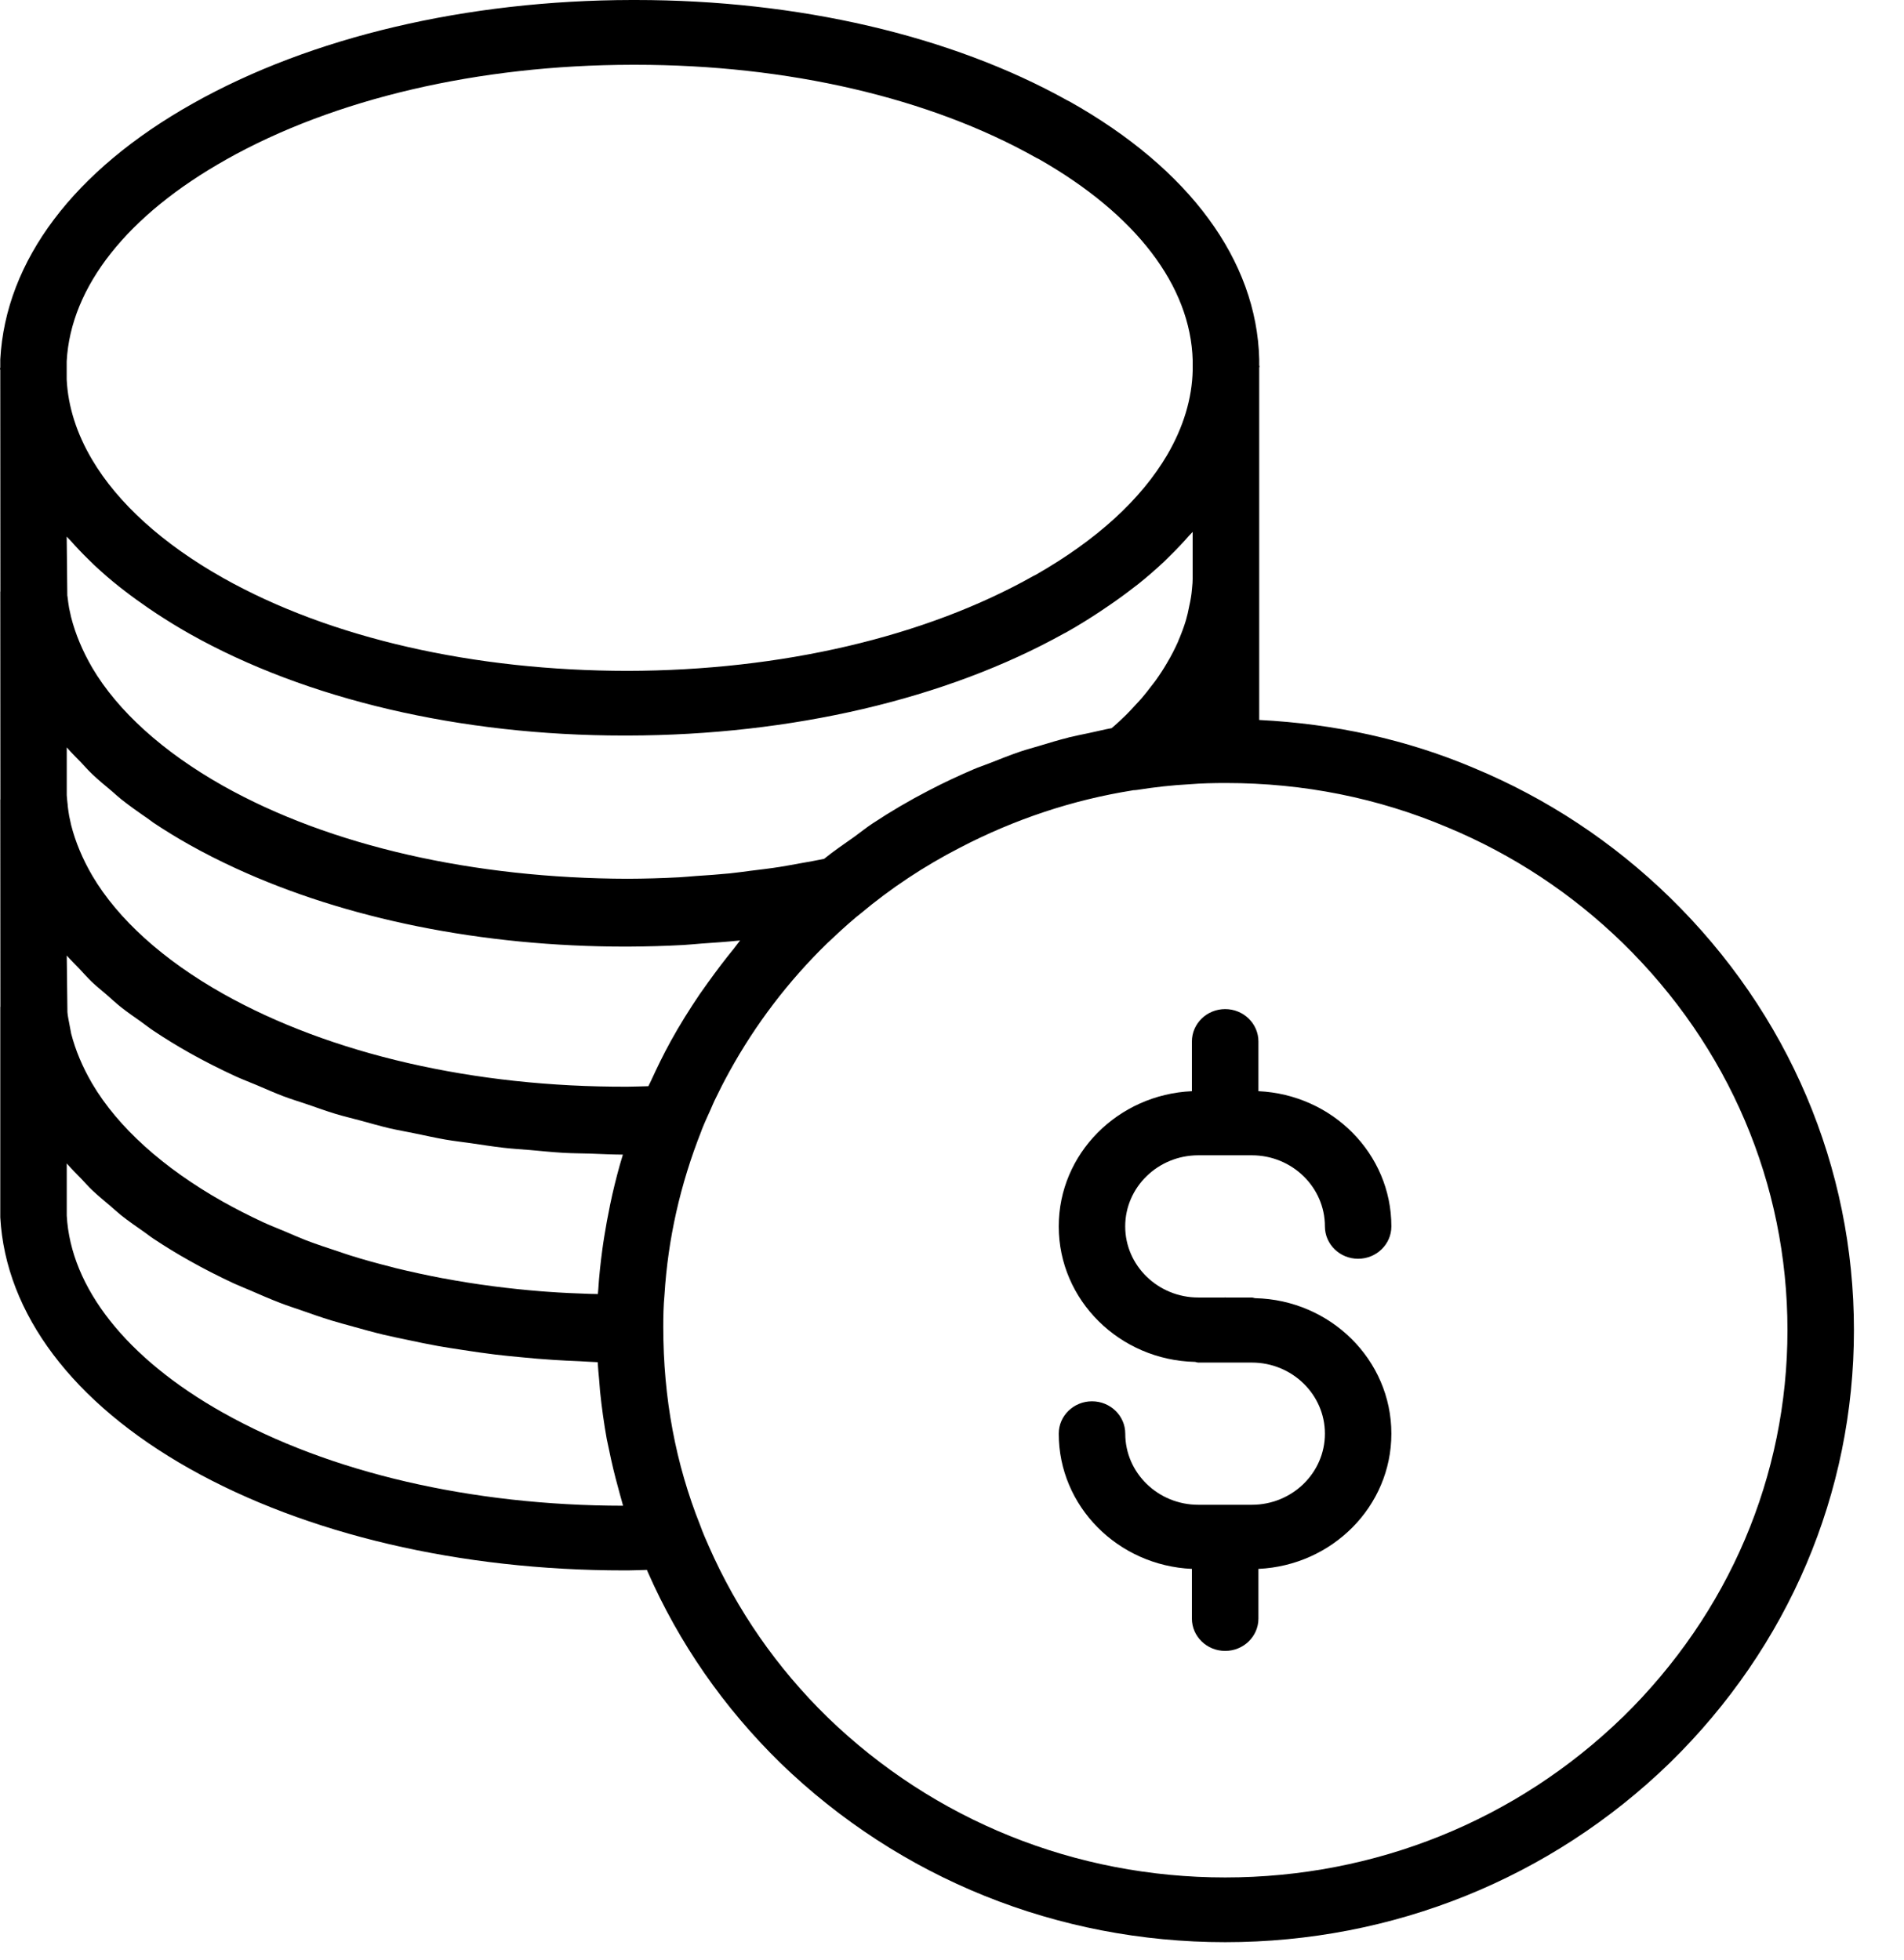
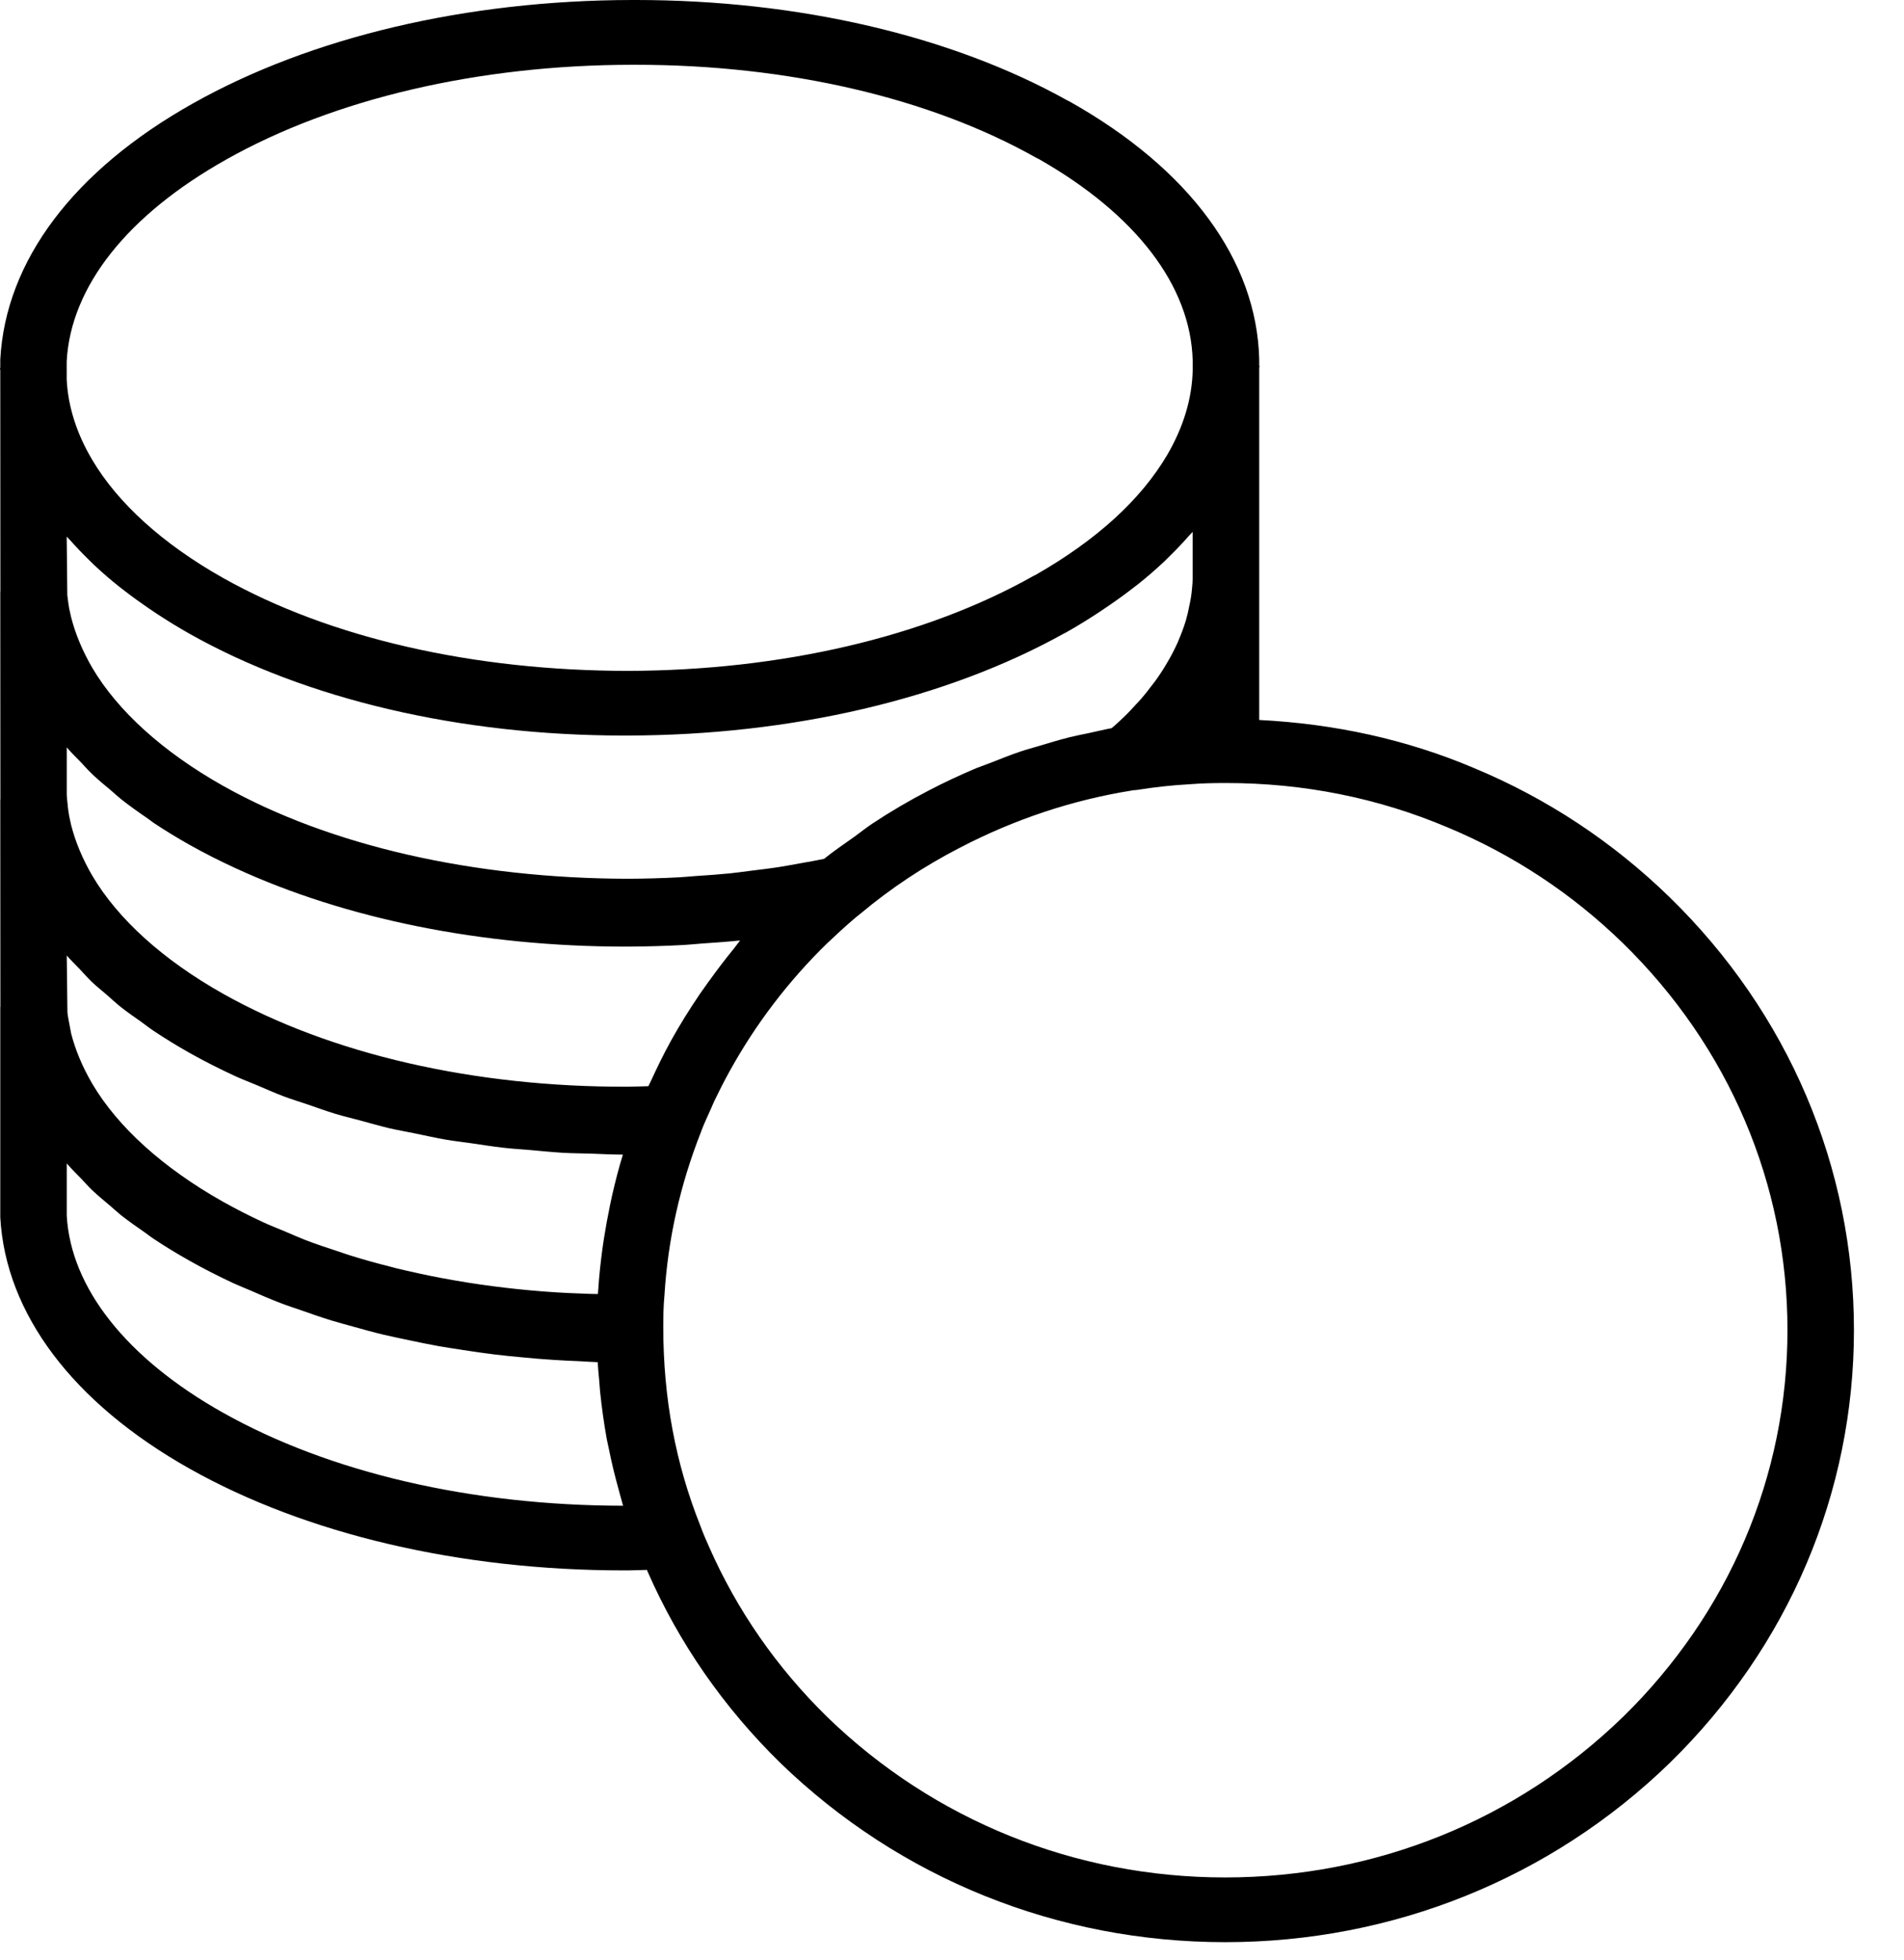
<svg xmlns="http://www.w3.org/2000/svg" width="34" height="35" viewBox="0 0 34 35" fill="none">
-   <path d="M29.817 16.027C28.801 15.037 27.623 14.259 26.32 13.717C25.113 13.205 23.827 12.927 22.486 12.859V6.569C22.486 6.561 22.491 6.554 22.491 6.546C22.491 6.539 22.487 6.532 22.486 6.524V6.43C22.486 6.425 22.486 6.42 22.486 6.415C22.442 4.652 21.241 3.018 19.105 1.816C19.09 1.808 19.074 1.8 19.059 1.793C16.985 0.636 14.252 0 11.351 0H11.283C8.336 0.005 5.552 0.661 3.444 1.848C1.322 3.04 0.1 4.653 0.005 6.42V6.562C0.005 6.571 0 6.578 0 6.587C0 6.596 0.005 6.603 0.005 6.612V6.798C0.005 6.798 0.005 6.799 0.005 6.8L0.007 10.558V10.56C0.007 10.563 0.005 10.566 0.005 10.57L0.007 14.268C0.007 14.268 0.007 14.272 0.007 14.274C0.007 14.277 0.005 14.28 0.005 14.284L0.007 17.978C0.007 17.978 0.005 17.983 0.005 17.985V21.743C0.101 23.463 1.302 25.058 3.387 26.232C5.47 27.404 8.222 28.048 11.142 28.048C11.277 28.049 11.415 28.042 11.553 28.039C11.557 28.05 11.562 28.062 11.566 28.073C12.125 29.347 12.922 30.495 13.936 31.488C16.066 33.551 18.887 34.688 21.878 34.688C24.87 34.688 27.691 33.551 29.819 31.485C31.938 29.411 33.106 26.666 33.106 23.756C33.106 20.847 31.938 18.096 29.817 16.027ZM19.08 13.173C18.908 13.215 18.738 13.268 18.568 13.319C18.454 13.354 18.34 13.383 18.227 13.421C18.041 13.484 17.859 13.557 17.676 13.629C17.582 13.666 17.486 13.697 17.393 13.737C17.119 13.854 16.848 13.981 16.582 14.12C16.238 14.298 15.904 14.494 15.582 14.707C15.47 14.781 15.367 14.865 15.259 14.943C15.076 15.073 14.889 15.199 14.715 15.34C14.575 15.369 14.432 15.394 14.29 15.419C14.166 15.441 14.043 15.465 13.916 15.485C13.743 15.512 13.568 15.532 13.392 15.554C13.271 15.569 13.153 15.587 13.031 15.599C12.831 15.619 12.627 15.633 12.425 15.646C12.325 15.653 12.227 15.664 12.127 15.669C11.822 15.685 11.515 15.694 11.205 15.695C8.472 15.688 5.901 15.114 3.981 14.034C2.912 13.431 2.104 12.701 1.647 11.926C1.473 11.627 1.347 11.324 1.27 11.024L1.234 10.86C1.222 10.791 1.214 10.728 1.206 10.659C1.205 10.651 1.204 10.643 1.202 10.635L1.191 9.584C1.212 9.608 1.237 9.63 1.258 9.654C1.357 9.766 1.462 9.877 1.573 9.985C1.609 10.021 1.644 10.056 1.681 10.091C1.824 10.225 1.974 10.356 2.135 10.483C2.164 10.507 2.197 10.53 2.227 10.554C2.365 10.661 2.51 10.765 2.66 10.868C2.709 10.901 2.758 10.934 2.808 10.967C2.993 11.088 3.184 11.206 3.386 11.32C5.468 12.493 8.221 13.137 11.141 13.137H11.207C14.134 13.132 16.9 12.484 19.002 11.313C19.019 11.305 19.036 11.297 19.052 11.287C19.258 11.171 19.453 11.049 19.642 10.924C19.693 10.891 19.743 10.857 19.793 10.822C19.949 10.716 20.1 10.606 20.244 10.494C20.272 10.472 20.302 10.451 20.329 10.429C20.493 10.298 20.647 10.163 20.794 10.025C20.832 9.989 20.868 9.952 20.905 9.915C21.019 9.803 21.128 9.688 21.231 9.57C21.252 9.547 21.277 9.524 21.297 9.5V10.338C21.297 10.387 21.294 10.439 21.288 10.488C21.287 10.499 21.286 10.509 21.285 10.522C21.277 10.619 21.262 10.713 21.235 10.832C21.22 10.913 21.202 10.994 21.177 11.079C21.139 11.205 21.092 11.329 21.039 11.452C21.037 11.456 21.036 11.46 21.035 11.464C20.978 11.591 20.914 11.716 20.841 11.838C20.779 11.946 20.709 12.053 20.634 12.157C20.61 12.191 20.582 12.224 20.557 12.257C20.503 12.328 20.449 12.399 20.389 12.468C20.356 12.507 20.319 12.544 20.285 12.582C20.227 12.645 20.17 12.708 20.107 12.77C20.067 12.809 20.024 12.848 19.983 12.888C19.94 12.928 19.896 12.967 19.851 13.005C19.714 13.03 19.579 13.065 19.444 13.093C19.322 13.119 19.2 13.142 19.078 13.172L19.08 13.173ZM12.659 17.525C12.604 17.603 12.548 17.68 12.494 17.758C12.311 18.029 12.137 18.306 11.979 18.593C11.849 18.829 11.734 19.066 11.624 19.306C11.61 19.337 11.592 19.369 11.578 19.4C11.454 19.402 11.331 19.409 11.206 19.409C8.473 19.419 5.901 18.828 3.982 17.748C2.912 17.145 2.105 16.415 1.648 15.64C1.474 15.342 1.348 15.039 1.271 14.739L1.235 14.573C1.224 14.511 1.217 14.453 1.209 14.392C1.209 14.376 1.208 14.36 1.205 14.343C1.199 14.297 1.196 14.25 1.192 14.203V13.349C1.192 13.349 1.195 13.352 1.196 13.353C1.272 13.442 1.36 13.527 1.444 13.614C1.51 13.684 1.572 13.755 1.643 13.823C1.752 13.927 1.873 14.027 1.993 14.127C2.05 14.175 2.1 14.224 2.158 14.27C2.31 14.391 2.473 14.506 2.639 14.62C2.674 14.645 2.705 14.67 2.74 14.694C2.945 14.831 3.161 14.963 3.388 15.091C3.649 15.237 3.921 15.375 4.203 15.505C6.172 16.413 8.609 16.907 11.176 16.907H11.211C11.545 16.905 11.877 16.896 12.206 16.878C12.316 16.872 12.422 16.86 12.531 16.852C12.751 16.837 12.97 16.822 13.187 16.8C13.197 16.799 13.207 16.799 13.216 16.797C13.177 16.844 13.144 16.895 13.106 16.941C12.951 17.131 12.802 17.326 12.66 17.525H12.659ZM10.89 21.543C10.852 21.724 10.819 21.906 10.79 22.088C10.779 22.16 10.767 22.231 10.758 22.302C10.725 22.546 10.698 22.791 10.683 23.036C10.68 23.061 10.679 23.087 10.676 23.112C10.627 23.111 10.578 23.111 10.529 23.109C10.28 23.101 10.031 23.09 9.786 23.072C9.75 23.07 9.714 23.066 9.678 23.064C9.387 23.041 9.099 23.011 8.814 22.974C8.811 22.974 8.808 22.974 8.805 22.973C8.505 22.934 8.209 22.887 7.918 22.832C7.914 22.832 7.911 22.831 7.908 22.831C7.622 22.777 7.342 22.716 7.066 22.649C7.04 22.642 7.015 22.635 6.988 22.628C6.737 22.565 6.49 22.497 6.249 22.421C6.181 22.4 6.116 22.376 6.049 22.354C5.85 22.289 5.651 22.223 5.46 22.15C5.334 22.101 5.214 22.047 5.091 21.995C4.961 21.94 4.828 21.889 4.702 21.831C4.453 21.715 4.211 21.592 3.981 21.463C2.912 20.86 2.104 20.13 1.647 19.355C1.47 19.051 1.348 18.758 1.271 18.461L1.219 18.186C1.213 18.148 1.206 18.114 1.204 18.077L1.192 17.065C1.192 17.065 1.194 17.067 1.195 17.069C1.264 17.149 1.344 17.225 1.418 17.303C1.493 17.383 1.563 17.463 1.643 17.54C1.724 17.617 1.816 17.69 1.903 17.765C1.988 17.839 2.068 17.915 2.159 17.987C2.271 18.076 2.395 18.161 2.515 18.246C2.591 18.3 2.661 18.357 2.741 18.41C2.946 18.547 3.161 18.679 3.388 18.807C3.648 18.953 3.919 19.09 4.2 19.22C4.323 19.277 4.455 19.326 4.583 19.38C4.744 19.448 4.902 19.52 5.068 19.582C5.206 19.634 5.351 19.678 5.493 19.726C5.658 19.782 5.819 19.842 5.988 19.893C6.131 19.937 6.281 19.971 6.427 20.011C6.603 20.058 6.775 20.109 6.953 20.151C7.101 20.185 7.253 20.211 7.403 20.242C7.588 20.28 7.77 20.321 7.958 20.354C8.109 20.38 8.264 20.397 8.416 20.419C8.609 20.447 8.801 20.478 8.996 20.5C9.151 20.518 9.309 20.527 9.465 20.54C9.664 20.558 9.861 20.578 10.062 20.59C10.221 20.599 10.383 20.599 10.543 20.604C10.736 20.611 10.928 20.621 11.123 20.622C11.05 20.858 10.989 21.096 10.934 21.336C10.918 21.405 10.904 21.474 10.889 21.544L10.89 21.543ZM4.038 2.85C5.968 1.763 8.542 1.161 11.285 1.157H11.35C14.065 1.157 16.604 1.746 18.504 2.818C18.518 2.826 18.534 2.833 18.549 2.84C20.285 3.828 21.262 5.105 21.298 6.438V6.546C21.298 6.546 21.298 6.546 21.298 6.547V6.612C21.287 7.118 21.133 7.627 20.844 8.123C20.374 8.923 19.585 9.643 18.498 10.265C18.483 10.272 18.467 10.28 18.452 10.288C16.522 11.376 13.949 11.977 11.205 11.982C8.47 11.98 5.9 11.402 3.981 10.321C2.911 9.718 2.104 8.988 1.645 8.21C1.368 7.742 1.215 7.261 1.191 6.779V6.452C1.263 5.12 2.274 3.842 4.037 2.851L4.038 2.85ZM3.981 25.231C2.254 24.259 1.264 22.998 1.192 21.712V20.779C1.192 20.779 1.196 20.784 1.198 20.786C1.28 20.881 1.372 20.971 1.461 21.063C1.523 21.128 1.579 21.194 1.645 21.256C1.748 21.354 1.863 21.448 1.975 21.543C2.038 21.596 2.095 21.651 2.16 21.703C2.292 21.808 2.436 21.907 2.58 22.008C2.635 22.046 2.684 22.087 2.741 22.124C2.945 22.26 3.161 22.392 3.386 22.518C3.639 22.661 3.903 22.795 4.175 22.922C4.268 22.965 4.368 23.003 4.464 23.045C4.646 23.124 4.828 23.204 5.017 23.276C5.134 23.321 5.257 23.36 5.377 23.402C5.553 23.464 5.729 23.526 5.911 23.582C6.041 23.622 6.175 23.657 6.307 23.694C6.486 23.744 6.664 23.794 6.848 23.838C6.987 23.871 7.13 23.9 7.273 23.93C7.456 23.969 7.639 24.008 7.825 24.041C7.972 24.067 8.121 24.089 8.27 24.112C8.458 24.141 8.646 24.169 8.837 24.192C8.99 24.211 9.144 24.225 9.298 24.24C9.491 24.259 9.685 24.276 9.881 24.288C10.037 24.299 10.194 24.305 10.351 24.312C10.458 24.317 10.564 24.326 10.673 24.329C10.678 24.434 10.69 24.538 10.699 24.643C10.704 24.711 10.709 24.778 10.715 24.847C10.745 25.135 10.784 25.42 10.835 25.702C10.847 25.762 10.861 25.82 10.873 25.88C10.92 26.114 10.976 26.347 11.04 26.578C11.059 26.648 11.077 26.719 11.098 26.79C11.108 26.824 11.116 26.859 11.126 26.893C8.418 26.89 5.883 26.301 3.982 25.231H3.981ZM28.978 30.668C27.076 32.515 24.555 33.532 21.878 33.532C19.201 33.532 16.68 32.515 14.775 30.669C13.87 29.784 13.158 28.757 12.658 27.618C12.606 27.501 12.554 27.384 12.503 27.242C12.066 26.146 11.844 24.973 11.844 23.701C11.844 23.51 11.847 23.328 11.866 23.123C11.928 22.131 12.145 21.159 12.524 20.201C12.527 20.194 12.53 20.183 12.534 20.172C12.583 20.049 12.639 19.927 12.695 19.804C12.717 19.755 12.736 19.705 12.76 19.656C12.842 19.485 12.93 19.312 13.026 19.138C13.491 18.293 14.08 17.521 14.769 16.849C14.937 16.691 15.104 16.535 15.282 16.385L15.366 16.318C15.907 15.864 16.503 15.469 17.14 15.141C18.117 14.632 19.154 14.287 20.222 14.117C20.226 14.117 20.229 14.114 20.233 14.114C20.258 14.113 20.282 14.112 20.307 14.108C20.629 14.057 20.93 14.024 21.242 14.007C21.454 13.99 21.666 13.985 21.893 13.985C23.277 13.985 24.607 14.251 25.851 14.778C27.017 15.264 28.07 15.959 28.978 16.843C30.874 18.694 31.919 21.149 31.919 23.756C31.919 26.363 30.874 28.813 28.979 30.668L28.978 30.668Z" fill="black" />
-   <path d="M21.398 20.634H22.354C23.073 20.634 23.659 21.203 23.659 21.904C23.659 22.223 23.925 22.482 24.252 22.482C24.58 22.482 24.846 22.223 24.846 21.904C24.846 20.605 23.79 19.55 22.472 19.489V18.602C22.472 18.282 22.206 18.023 21.878 18.023C21.55 18.023 21.284 18.282 21.284 18.602V19.489C19.964 19.549 18.906 20.604 18.906 21.904C18.906 23.223 19.994 24.294 21.341 24.324C21.36 24.326 21.377 24.336 21.398 24.336H22.354C23.073 24.336 23.659 24.905 23.659 25.606C23.659 26.307 23.074 26.876 22.354 26.876H21.398C20.679 26.876 20.094 26.307 20.094 25.606C20.094 25.287 19.828 25.028 19.5 25.028C19.172 25.028 18.906 25.287 18.906 25.606C18.906 26.906 19.964 27.962 21.284 28.021V28.908C21.284 29.227 21.55 29.486 21.878 29.486C22.206 29.486 22.472 29.227 22.472 28.908V28.021C23.79 27.96 24.846 26.905 24.846 25.606C24.846 24.287 23.758 23.216 22.412 23.186C22.392 23.184 22.375 23.174 22.354 23.174H21.887C21.884 23.174 21.881 23.172 21.878 23.172C21.874 23.172 21.873 23.174 21.869 23.174H21.398C20.679 23.174 20.093 22.605 20.093 21.904C20.093 21.203 20.679 20.634 21.398 20.634Z" fill="black" />
+   <path d="M29.817 16.027C28.801 15.037 27.623 14.259 26.32 13.717C25.113 13.205 23.827 12.927 22.486 12.859V6.569C22.486 6.561 22.491 6.554 22.491 6.546C22.491 6.539 22.487 6.532 22.486 6.524V6.43C22.486 6.425 22.486 6.42 22.486 6.415C22.442 4.652 21.241 3.018 19.105 1.816C19.09 1.808 19.074 1.8 19.059 1.793C16.985 0.636 14.252 0 11.351 0H11.283C8.336 0.005 5.552 0.661 3.444 1.848C1.322 3.04 0.1 4.653 0.005 6.42V6.562C0.005 6.571 0 6.578 0 6.587C0 6.596 0.005 6.603 0.005 6.612V6.798L0.007 10.558V10.56C0.007 10.563 0.005 10.566 0.005 10.57L0.007 14.268C0.007 14.268 0.007 14.272 0.007 14.274C0.007 14.277 0.005 14.28 0.005 14.284L0.007 17.978C0.007 17.978 0.005 17.983 0.005 17.985V21.743C0.101 23.463 1.302 25.058 3.387 26.232C5.47 27.404 8.222 28.048 11.142 28.048C11.277 28.049 11.415 28.042 11.553 28.039C11.557 28.05 11.562 28.062 11.566 28.073C12.125 29.347 12.922 30.495 13.936 31.488C16.066 33.551 18.887 34.688 21.878 34.688C24.87 34.688 27.691 33.551 29.819 31.485C31.938 29.411 33.106 26.666 33.106 23.756C33.106 20.847 31.938 18.096 29.817 16.027ZM19.08 13.173C18.908 13.215 18.738 13.268 18.568 13.319C18.454 13.354 18.34 13.383 18.227 13.421C18.041 13.484 17.859 13.557 17.676 13.629C17.582 13.666 17.486 13.697 17.393 13.737C17.119 13.854 16.848 13.981 16.582 14.12C16.238 14.298 15.904 14.494 15.582 14.707C15.47 14.781 15.367 14.865 15.259 14.943C15.076 15.073 14.889 15.199 14.715 15.34C14.575 15.369 14.432 15.394 14.29 15.419C14.166 15.441 14.043 15.465 13.916 15.485C13.743 15.512 13.568 15.532 13.392 15.554C13.271 15.569 13.153 15.587 13.031 15.599C12.831 15.619 12.627 15.633 12.425 15.646C12.325 15.653 12.227 15.664 12.127 15.669C11.822 15.685 11.515 15.694 11.205 15.695C8.472 15.688 5.901 15.114 3.981 14.034C2.912 13.431 2.104 12.701 1.647 11.926C1.473 11.627 1.347 11.324 1.27 11.024L1.234 10.86C1.222 10.791 1.214 10.728 1.206 10.659C1.205 10.651 1.204 10.643 1.202 10.635L1.191 9.584C1.212 9.608 1.237 9.63 1.258 9.654C1.357 9.766 1.462 9.877 1.573 9.985C1.609 10.021 1.644 10.056 1.681 10.091C1.824 10.225 1.974 10.356 2.135 10.483C2.164 10.507 2.197 10.53 2.227 10.554C2.365 10.661 2.51 10.765 2.66 10.868C2.709 10.901 2.758 10.934 2.808 10.967C2.993 11.088 3.184 11.206 3.386 11.32C5.468 12.493 8.221 13.137 11.141 13.137H11.207C14.134 13.132 16.9 12.484 19.002 11.313C19.019 11.305 19.036 11.297 19.052 11.287C19.258 11.171 19.453 11.049 19.642 10.924C19.693 10.891 19.743 10.857 19.793 10.822C19.949 10.716 20.1 10.606 20.244 10.494C20.272 10.472 20.302 10.451 20.329 10.429C20.493 10.298 20.647 10.163 20.794 10.025C20.832 9.989 20.868 9.952 20.905 9.915C21.019 9.803 21.128 9.688 21.231 9.57C21.252 9.547 21.277 9.524 21.297 9.5V10.338C21.297 10.387 21.294 10.439 21.288 10.488C21.287 10.499 21.286 10.509 21.285 10.522C21.277 10.619 21.262 10.713 21.235 10.832C21.22 10.913 21.202 10.994 21.177 11.079C21.139 11.205 21.092 11.329 21.039 11.452C21.037 11.456 21.036 11.46 21.035 11.464C20.978 11.591 20.914 11.716 20.841 11.838C20.779 11.946 20.709 12.053 20.634 12.157C20.61 12.191 20.582 12.224 20.557 12.257C20.503 12.328 20.449 12.399 20.389 12.468C20.356 12.507 20.319 12.544 20.285 12.582C20.227 12.645 20.17 12.708 20.107 12.77C20.067 12.809 20.024 12.848 19.983 12.888C19.94 12.928 19.896 12.967 19.851 13.005C19.714 13.03 19.579 13.065 19.444 13.093C19.322 13.119 19.2 13.142 19.078 13.172L19.08 13.173ZM12.659 17.525C12.604 17.603 12.548 17.68 12.494 17.758C12.311 18.029 12.137 18.306 11.979 18.593C11.849 18.829 11.734 19.066 11.624 19.306C11.61 19.337 11.592 19.369 11.578 19.4C11.454 19.402 11.331 19.409 11.206 19.409C8.473 19.419 5.901 18.828 3.982 17.748C2.912 17.145 2.105 16.415 1.648 15.64C1.474 15.342 1.348 15.039 1.271 14.739L1.235 14.573C1.224 14.511 1.217 14.453 1.209 14.392C1.209 14.376 1.208 14.36 1.205 14.343C1.199 14.297 1.196 14.25 1.192 14.203V13.349C1.192 13.349 1.195 13.352 1.196 13.353C1.272 13.442 1.36 13.527 1.444 13.614C1.51 13.684 1.572 13.755 1.643 13.823C1.752 13.927 1.873 14.027 1.993 14.127C2.05 14.175 2.1 14.224 2.158 14.27C2.31 14.391 2.473 14.506 2.639 14.62C2.674 14.645 2.705 14.67 2.74 14.694C2.945 14.831 3.161 14.963 3.388 15.091C3.649 15.237 3.921 15.375 4.203 15.505C6.172 16.413 8.609 16.907 11.176 16.907H11.211C11.545 16.905 11.877 16.896 12.206 16.878C12.316 16.872 12.422 16.86 12.531 16.852C12.751 16.837 12.97 16.822 13.187 16.8C13.197 16.799 13.207 16.799 13.216 16.797C13.177 16.844 13.144 16.895 13.106 16.941C12.951 17.131 12.802 17.326 12.66 17.525H12.659ZM10.89 21.543C10.852 21.724 10.819 21.906 10.79 22.088C10.779 22.16 10.767 22.231 10.758 22.302C10.725 22.546 10.698 22.791 10.683 23.036C10.68 23.061 10.679 23.087 10.676 23.112C10.627 23.111 10.578 23.111 10.529 23.109C10.28 23.101 10.031 23.09 9.786 23.072C9.75 23.07 9.714 23.066 9.678 23.064C9.387 23.041 9.099 23.011 8.814 22.974C8.811 22.974 8.808 22.974 8.805 22.973C8.505 22.934 8.209 22.887 7.918 22.832C7.914 22.832 7.911 22.831 7.908 22.831C7.622 22.777 7.342 22.716 7.066 22.649C7.04 22.642 7.015 22.635 6.988 22.628C6.737 22.565 6.49 22.497 6.249 22.421C6.181 22.4 6.116 22.376 6.049 22.354C5.85 22.289 5.651 22.223 5.46 22.15C5.334 22.101 5.214 22.047 5.091 21.995C4.961 21.94 4.828 21.889 4.702 21.831C4.453 21.715 4.211 21.592 3.981 21.463C2.912 20.86 2.104 20.13 1.647 19.355C1.47 19.051 1.348 18.758 1.271 18.461L1.219 18.186C1.213 18.148 1.206 18.114 1.204 18.077L1.192 17.065C1.192 17.065 1.194 17.067 1.195 17.069C1.264 17.149 1.344 17.225 1.418 17.303C1.493 17.383 1.563 17.463 1.643 17.54C1.724 17.617 1.816 17.69 1.903 17.765C1.988 17.839 2.068 17.915 2.159 17.987C2.271 18.076 2.395 18.161 2.515 18.246C2.591 18.3 2.661 18.357 2.741 18.41C2.946 18.547 3.161 18.679 3.388 18.807C3.648 18.953 3.919 19.09 4.2 19.22C4.323 19.277 4.455 19.326 4.583 19.38C4.744 19.448 4.902 19.52 5.068 19.582C5.206 19.634 5.351 19.678 5.493 19.726C5.658 19.782 5.819 19.842 5.988 19.893C6.131 19.937 6.281 19.971 6.427 20.011C6.603 20.058 6.775 20.109 6.953 20.151C7.101 20.185 7.253 20.211 7.403 20.242C7.588 20.28 7.77 20.321 7.958 20.354C8.109 20.38 8.264 20.397 8.416 20.419C8.609 20.447 8.801 20.478 8.996 20.5C9.151 20.518 9.309 20.527 9.465 20.54C9.664 20.558 9.861 20.578 10.062 20.59C10.221 20.599 10.383 20.599 10.543 20.604C10.736 20.611 10.928 20.621 11.123 20.622C11.05 20.858 10.989 21.096 10.934 21.336C10.918 21.405 10.904 21.474 10.889 21.544L10.89 21.543ZM4.038 2.85C5.968 1.763 8.542 1.161 11.285 1.157H11.35C14.065 1.157 16.604 1.746 18.504 2.818C18.518 2.826 18.534 2.833 18.549 2.84C20.285 3.828 21.262 5.105 21.298 6.438V6.546C21.298 6.546 21.298 6.546 21.298 6.547V6.612C21.287 7.118 21.133 7.627 20.844 8.123C20.374 8.923 19.585 9.643 18.498 10.265C18.483 10.272 18.467 10.28 18.452 10.288C16.522 11.376 13.949 11.977 11.205 11.982C8.47 11.98 5.9 11.402 3.981 10.321C2.911 9.718 2.104 8.988 1.645 8.21C1.368 7.742 1.215 7.261 1.191 6.779V6.452C1.263 5.12 2.274 3.842 4.037 2.851L4.038 2.85ZM3.981 25.231C2.254 24.259 1.264 22.998 1.192 21.712V20.779C1.192 20.779 1.196 20.784 1.198 20.786C1.28 20.881 1.372 20.971 1.461 21.063C1.523 21.128 1.579 21.194 1.645 21.256C1.748 21.354 1.863 21.448 1.975 21.543C2.038 21.596 2.095 21.651 2.16 21.703C2.292 21.808 2.436 21.907 2.58 22.008C2.635 22.046 2.684 22.087 2.741 22.124C2.945 22.26 3.161 22.392 3.386 22.518C3.639 22.661 3.903 22.795 4.175 22.922C4.268 22.965 4.368 23.003 4.464 23.045C4.646 23.124 4.828 23.204 5.017 23.276C5.134 23.321 5.257 23.36 5.377 23.402C5.553 23.464 5.729 23.526 5.911 23.582C6.041 23.622 6.175 23.657 6.307 23.694C6.486 23.744 6.664 23.794 6.848 23.838C6.987 23.871 7.13 23.9 7.273 23.93C7.456 23.969 7.639 24.008 7.825 24.041C7.972 24.067 8.121 24.089 8.27 24.112C8.458 24.141 8.646 24.169 8.837 24.192C8.99 24.211 9.144 24.225 9.298 24.24C9.491 24.259 9.685 24.276 9.881 24.288C10.037 24.299 10.194 24.305 10.351 24.312C10.458 24.317 10.564 24.326 10.673 24.329C10.678 24.434 10.69 24.538 10.699 24.643C10.704 24.711 10.709 24.778 10.715 24.847C10.745 25.135 10.784 25.42 10.835 25.702C10.847 25.762 10.861 25.82 10.873 25.88C10.92 26.114 10.976 26.347 11.04 26.578C11.059 26.648 11.077 26.719 11.098 26.79C11.108 26.824 11.116 26.859 11.126 26.893C8.418 26.89 5.883 26.301 3.982 25.231H3.981ZM28.978 30.668C27.076 32.515 24.555 33.532 21.878 33.532C19.201 33.532 16.68 32.515 14.775 30.669C13.87 29.784 13.158 28.757 12.658 27.618C12.606 27.501 12.554 27.384 12.503 27.242C12.066 26.146 11.844 24.973 11.844 23.701C11.844 23.51 11.847 23.328 11.866 23.123C11.928 22.131 12.145 21.159 12.524 20.201C12.527 20.194 12.53 20.183 12.534 20.172C12.583 20.049 12.639 19.927 12.695 19.804C12.717 19.755 12.736 19.705 12.76 19.656C12.842 19.485 12.93 19.312 13.026 19.138C13.491 18.293 14.08 17.521 14.769 16.849C14.937 16.691 15.104 16.535 15.282 16.385L15.366 16.318C15.907 15.864 16.503 15.469 17.14 15.141C18.117 14.632 19.154 14.287 20.222 14.117C20.226 14.117 20.229 14.114 20.233 14.114C20.258 14.113 20.282 14.112 20.307 14.108C20.629 14.057 20.93 14.024 21.242 14.007C21.454 13.99 21.666 13.985 21.893 13.985C23.277 13.985 24.607 14.251 25.851 14.778C27.017 15.264 28.07 15.959 28.978 16.843C30.874 18.694 31.919 21.149 31.919 23.756C31.919 26.363 30.874 28.813 28.979 30.668L28.978 30.668Z" fill="black" />
</svg>